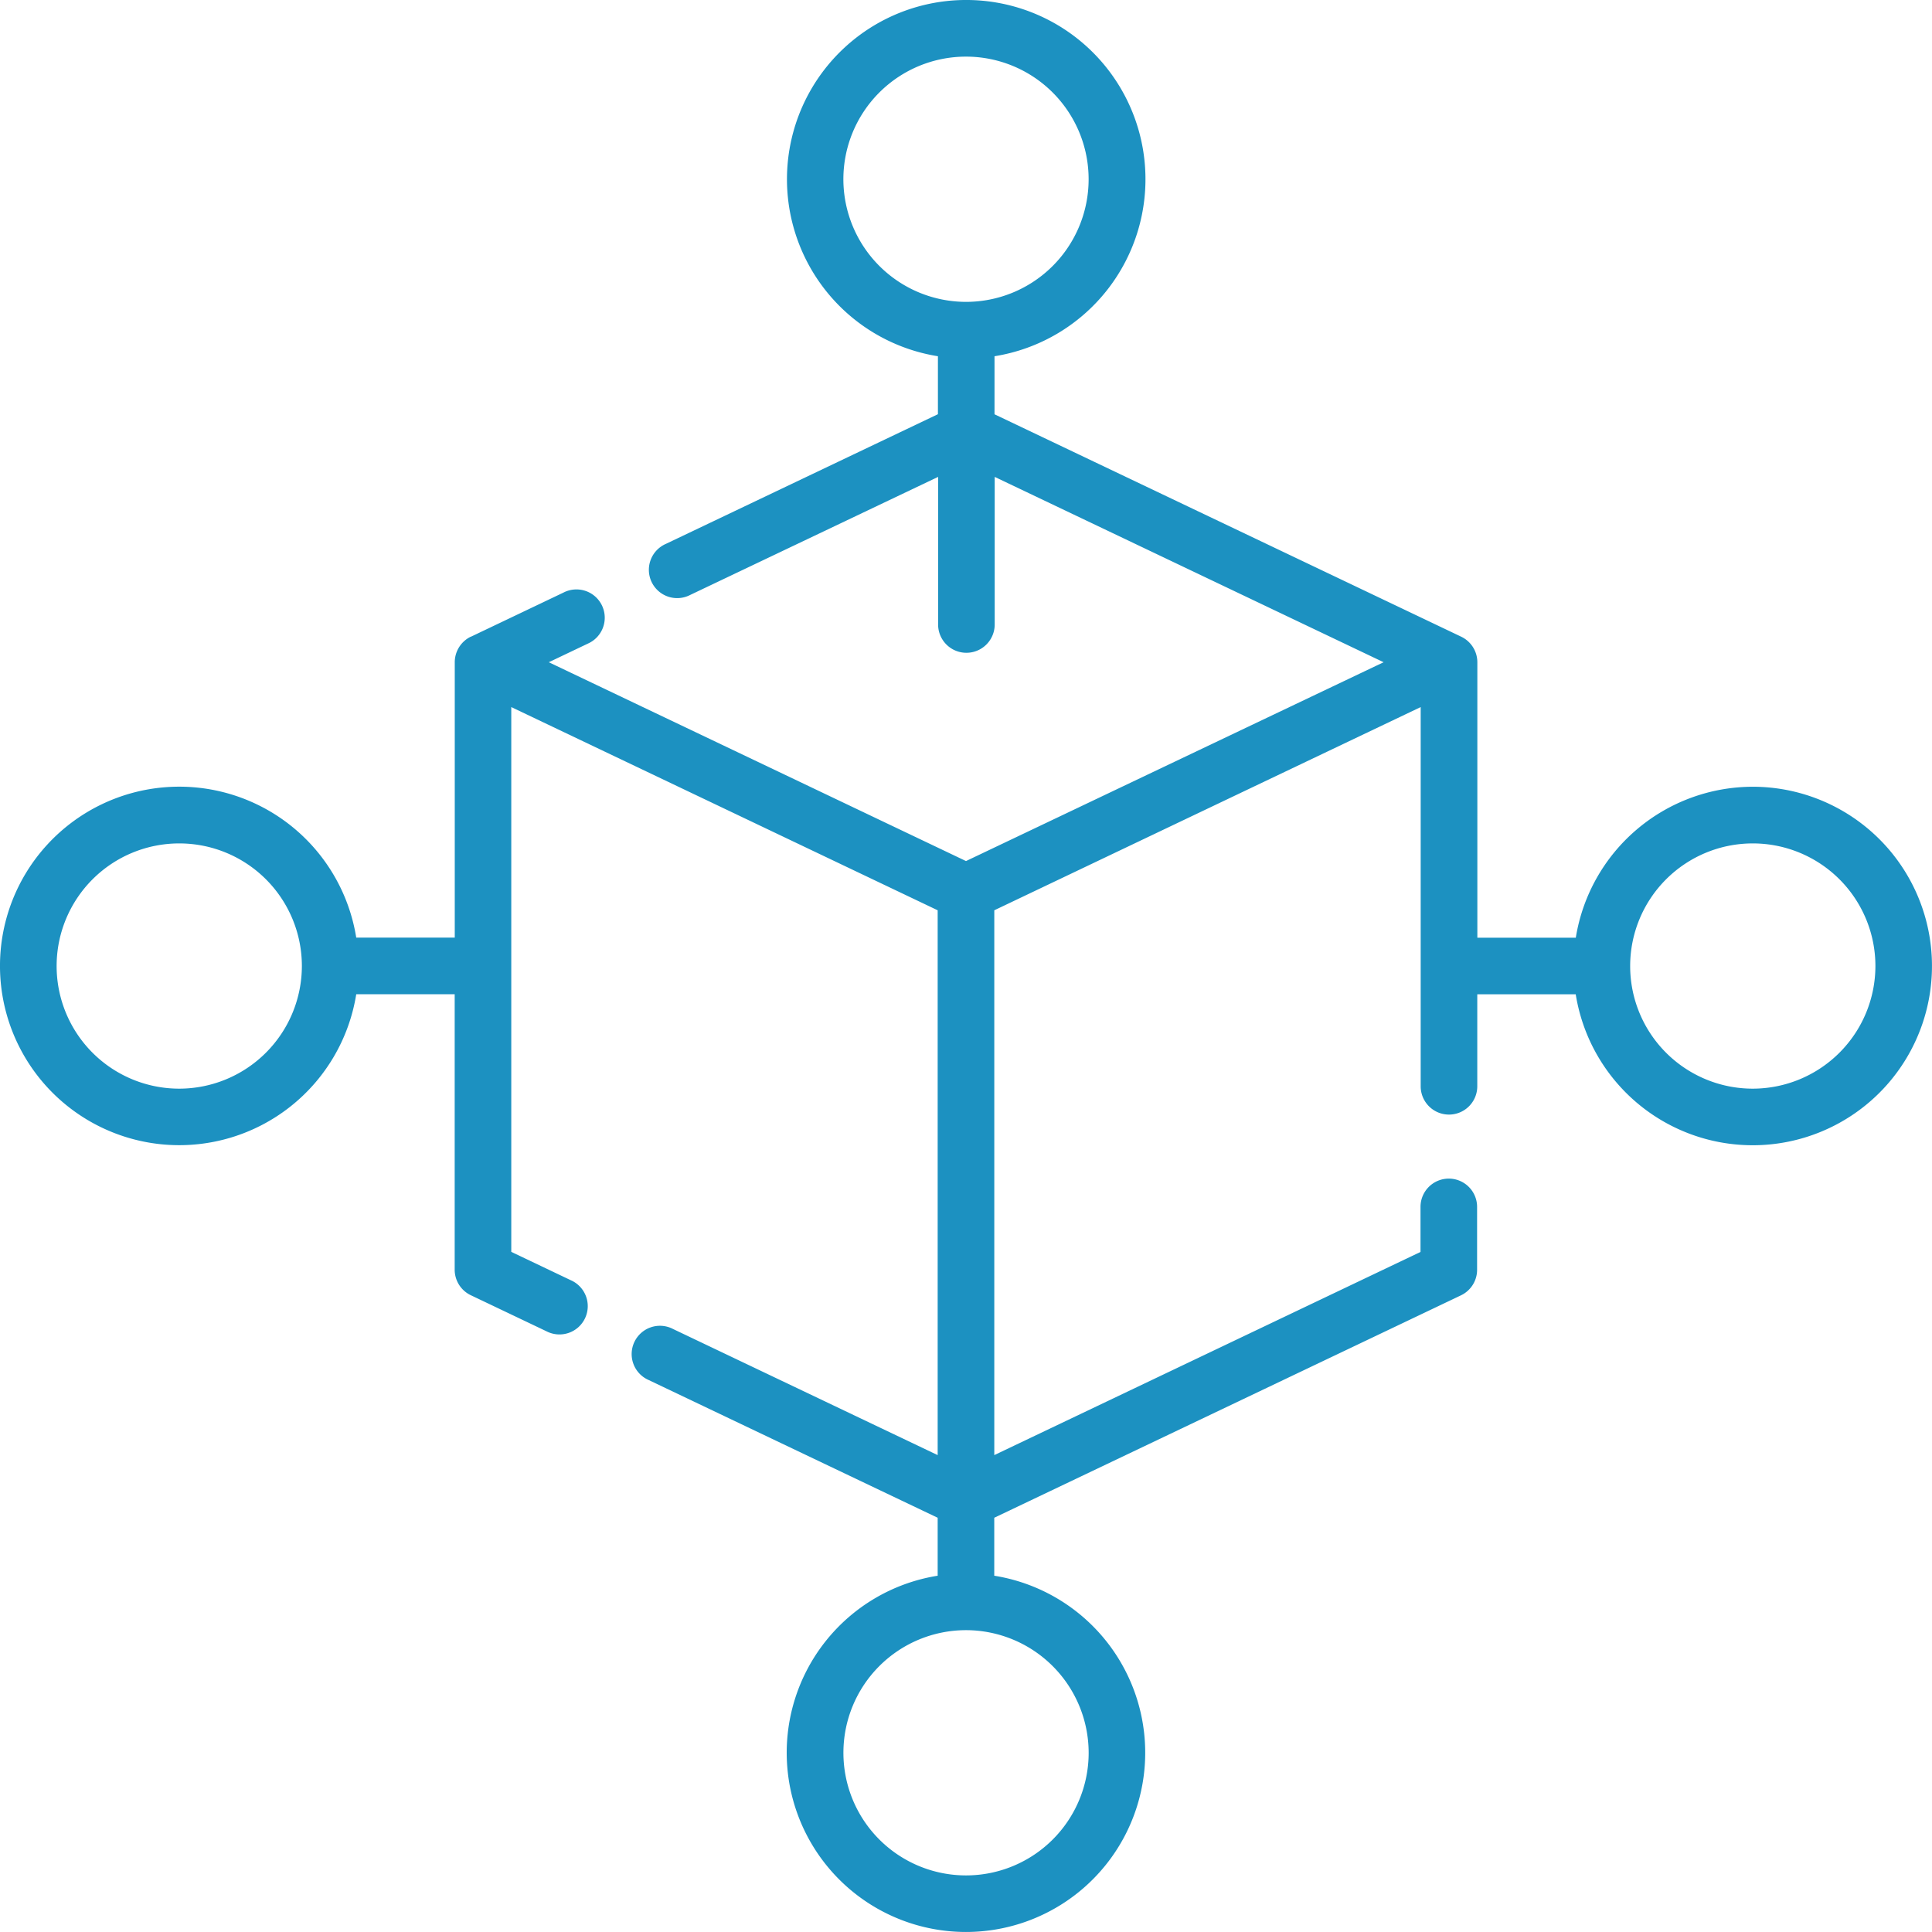
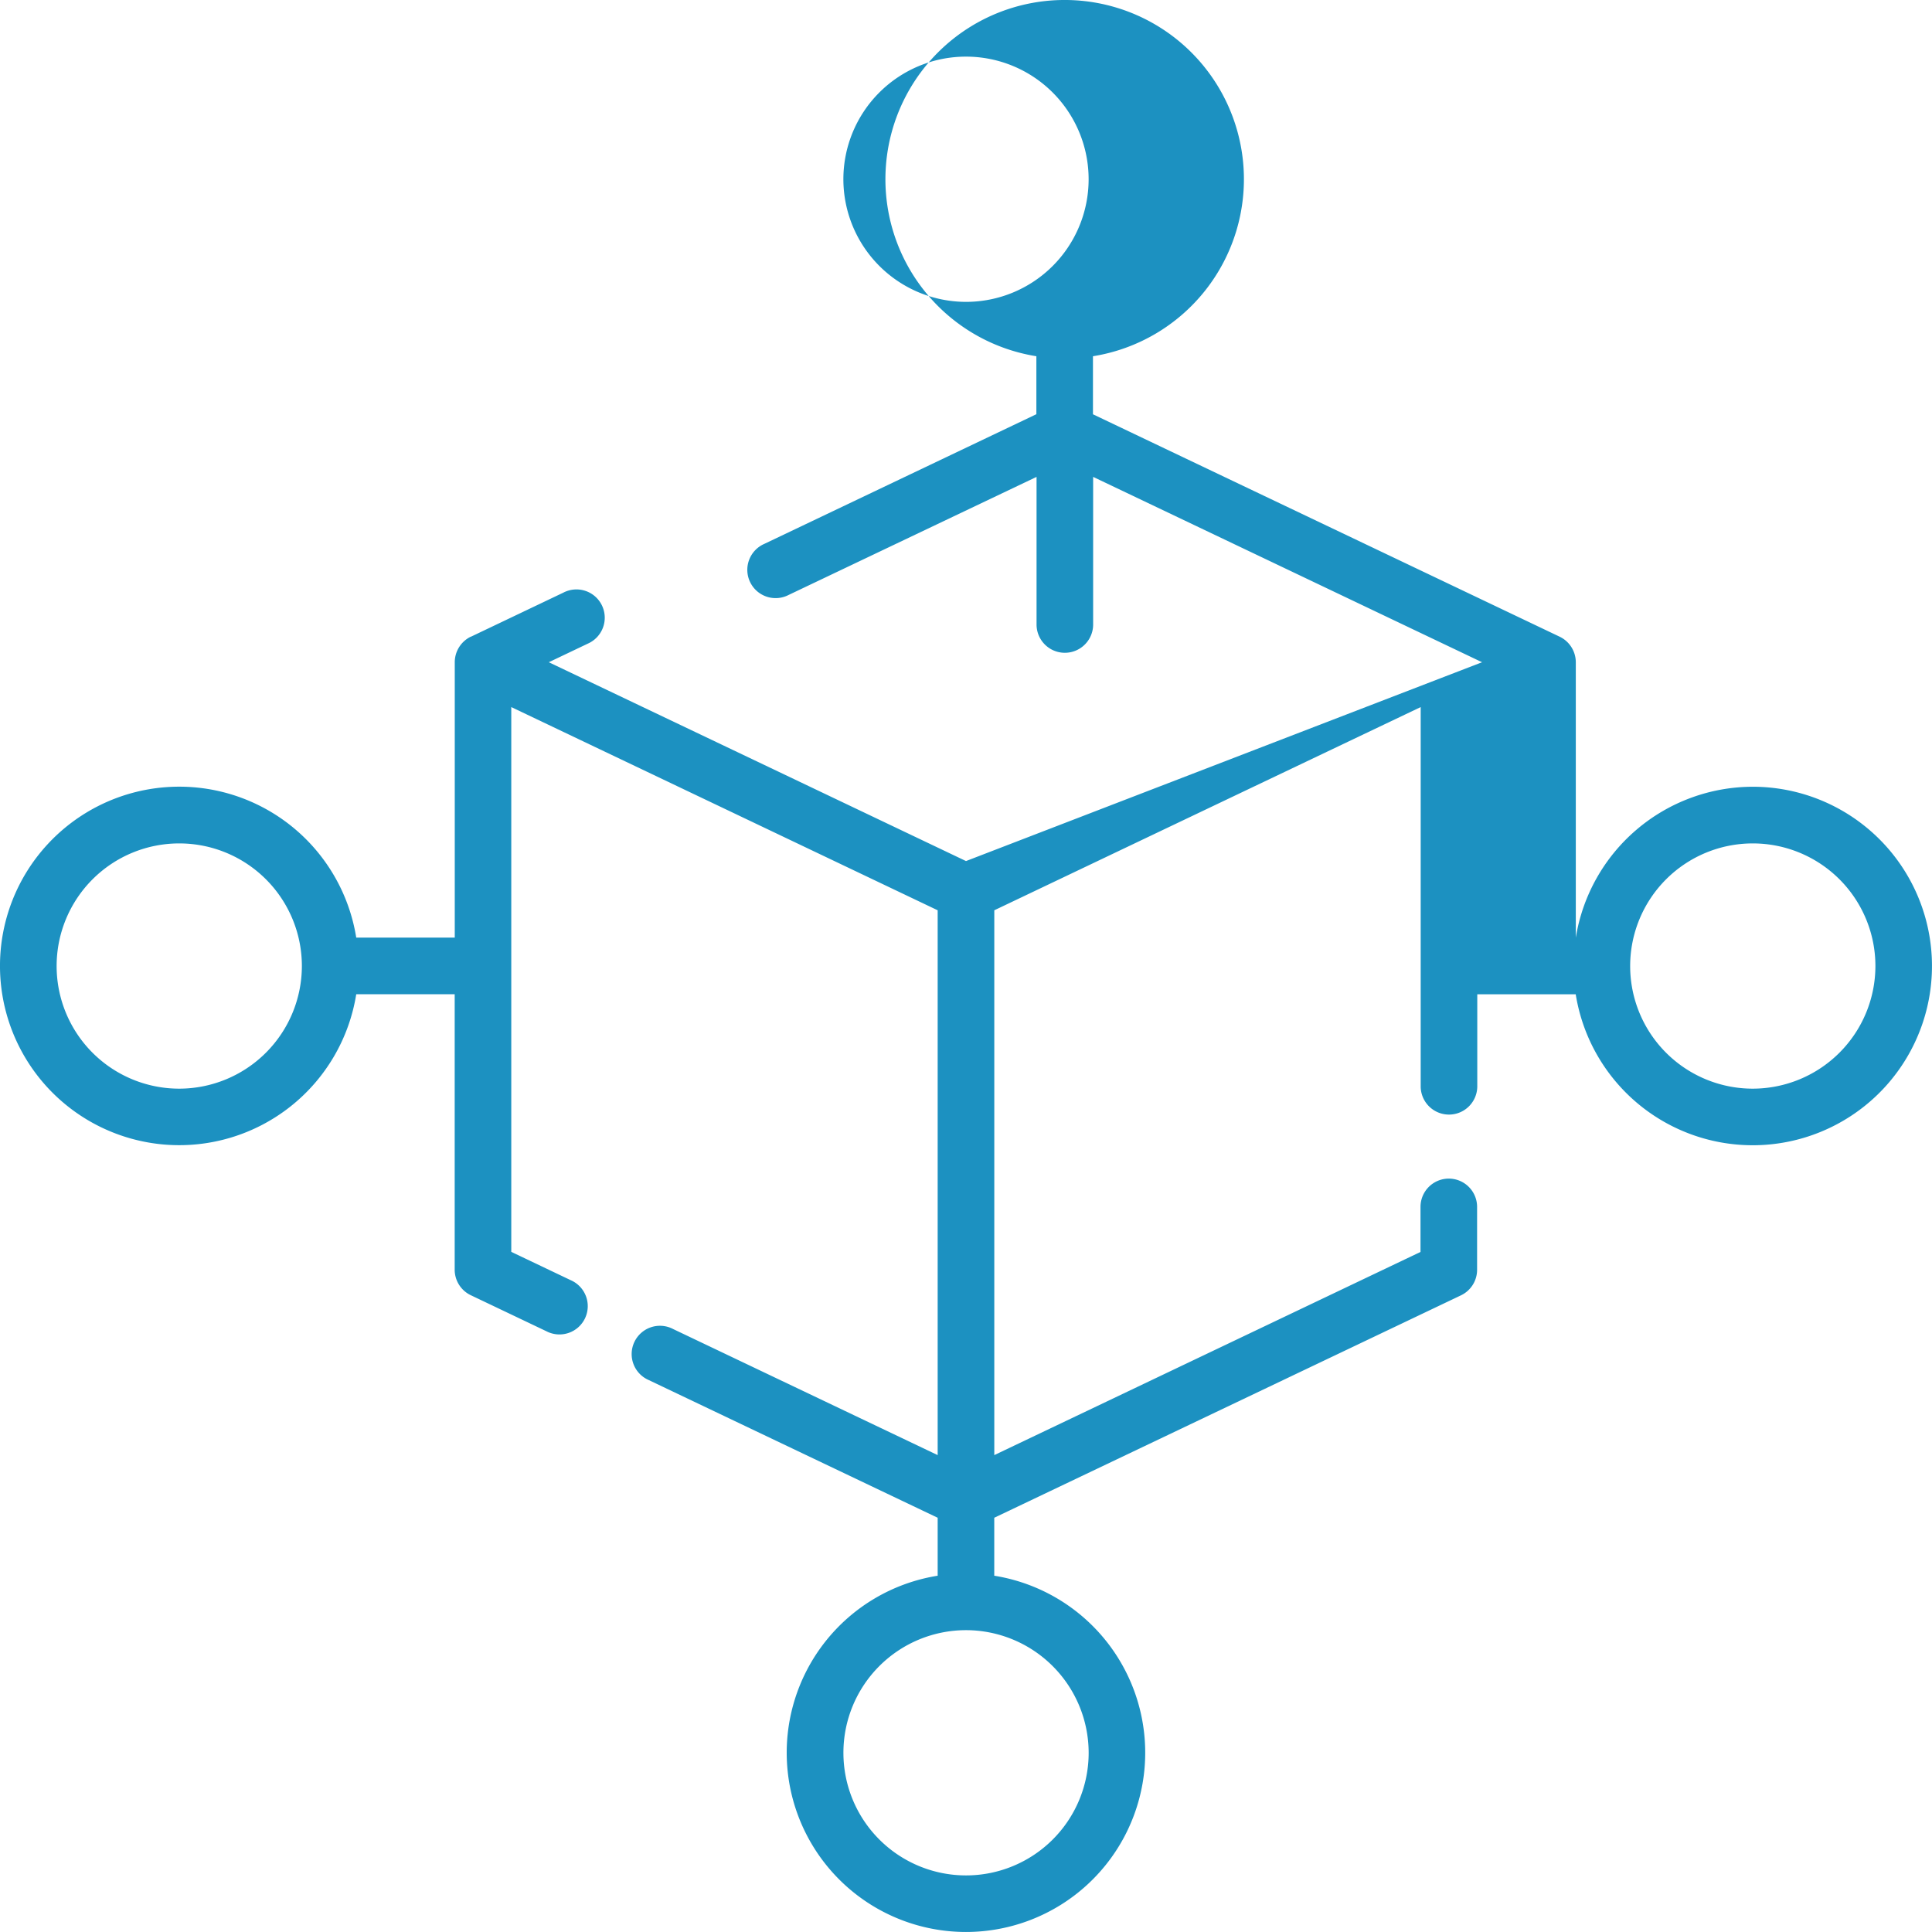
<svg xmlns="http://www.w3.org/2000/svg" id="surface1" width="52.986" height="52.986" viewBox="0 0 52.986 52.986">
-   <path id="Path_1569" data-name="Path 1569" d="M48.071,21.577a4.923,4.923,0,0,0-4.854,4.14h-2.7V18.162a.779.779,0,0,0-.442-.7l-12.8-6.1V9.77a4.916,4.916,0,1,0-1.552,0v1.59l-7.463,3.557a.776.776,0,1,0,.668,1.4l6.8-3.238v4.048a.776.776,0,1,0,1.552,0V13.079l10.666,5.083L26.493,23.615,15.051,18.162l1.07-.51a.776.776,0,1,0-.668-1.4l-2.533,1.208-.006,0a.78.78,0,0,0-.442.7v7.555H9.77a4.916,4.916,0,1,0,0,1.552h2.7v7.555a.776.776,0,0,0,.442.7l2.075.989a.776.776,0,1,0,.668-1.4l-1.633-.778V19.392l11.694,5.573V39.907l-7.26-3.46a.776.776,0,1,0-.668,1.4l7.928,3.778v1.59a4.916,4.916,0,1,0,1.552,0v-1.59l12.8-6.1a.776.776,0,0,0,.442-.7V33.1a.776.776,0,0,0-1.552,0v1.235L27.269,39.907V24.965l11.694-5.573v10.4a.776.776,0,1,0,1.552,0V27.269h2.7a4.916,4.916,0,1,0,4.854-5.692ZM23.13,4.916a3.363,3.363,0,1,1,3.363,3.363A3.367,3.367,0,0,1,23.13,4.916ZM4.916,29.857a3.363,3.363,0,1,1,3.363-3.363A3.367,3.367,0,0,1,4.916,29.857ZM29.857,48.071a3.363,3.363,0,1,1-3.363-3.363A3.367,3.367,0,0,1,29.857,48.071ZM48.071,29.857a3.363,3.363,0,1,1,3.363-3.363A3.367,3.367,0,0,1,48.071,29.857Zm0,0" fill="#1c91c1" />
+   <path id="Path_1569" data-name="Path 1569" d="M48.071,21.577a4.923,4.923,0,0,0-4.854,4.14V18.162a.779.779,0,0,0-.442-.7l-12.8-6.1V9.77a4.916,4.916,0,1,0-1.552,0v1.59l-7.463,3.557a.776.776,0,1,0,.668,1.4l6.8-3.238v4.048a.776.776,0,1,0,1.552,0V13.079l10.666,5.083L26.493,23.615,15.051,18.162l1.07-.51a.776.776,0,1,0-.668-1.4l-2.533,1.208-.006,0a.78.78,0,0,0-.442.7v7.555H9.77a4.916,4.916,0,1,0,0,1.552h2.7v7.555a.776.776,0,0,0,.442.7l2.075.989a.776.776,0,1,0,.668-1.4l-1.633-.778V19.392l11.694,5.573V39.907l-7.26-3.46a.776.776,0,1,0-.668,1.4l7.928,3.778v1.59a4.916,4.916,0,1,0,1.552,0v-1.59l12.8-6.1a.776.776,0,0,0,.442-.7V33.1a.776.776,0,0,0-1.552,0v1.235L27.269,39.907V24.965l11.694-5.573v10.4a.776.776,0,1,0,1.552,0V27.269h2.7a4.916,4.916,0,1,0,4.854-5.692ZM23.13,4.916a3.363,3.363,0,1,1,3.363,3.363A3.367,3.367,0,0,1,23.13,4.916ZM4.916,29.857a3.363,3.363,0,1,1,3.363-3.363A3.367,3.367,0,0,1,4.916,29.857ZM29.857,48.071a3.363,3.363,0,1,1-3.363-3.363A3.367,3.367,0,0,1,29.857,48.071ZM48.071,29.857a3.363,3.363,0,1,1,3.363-3.363A3.367,3.367,0,0,1,48.071,29.857Zm0,0" fill="#1c91c1" />
</svg>